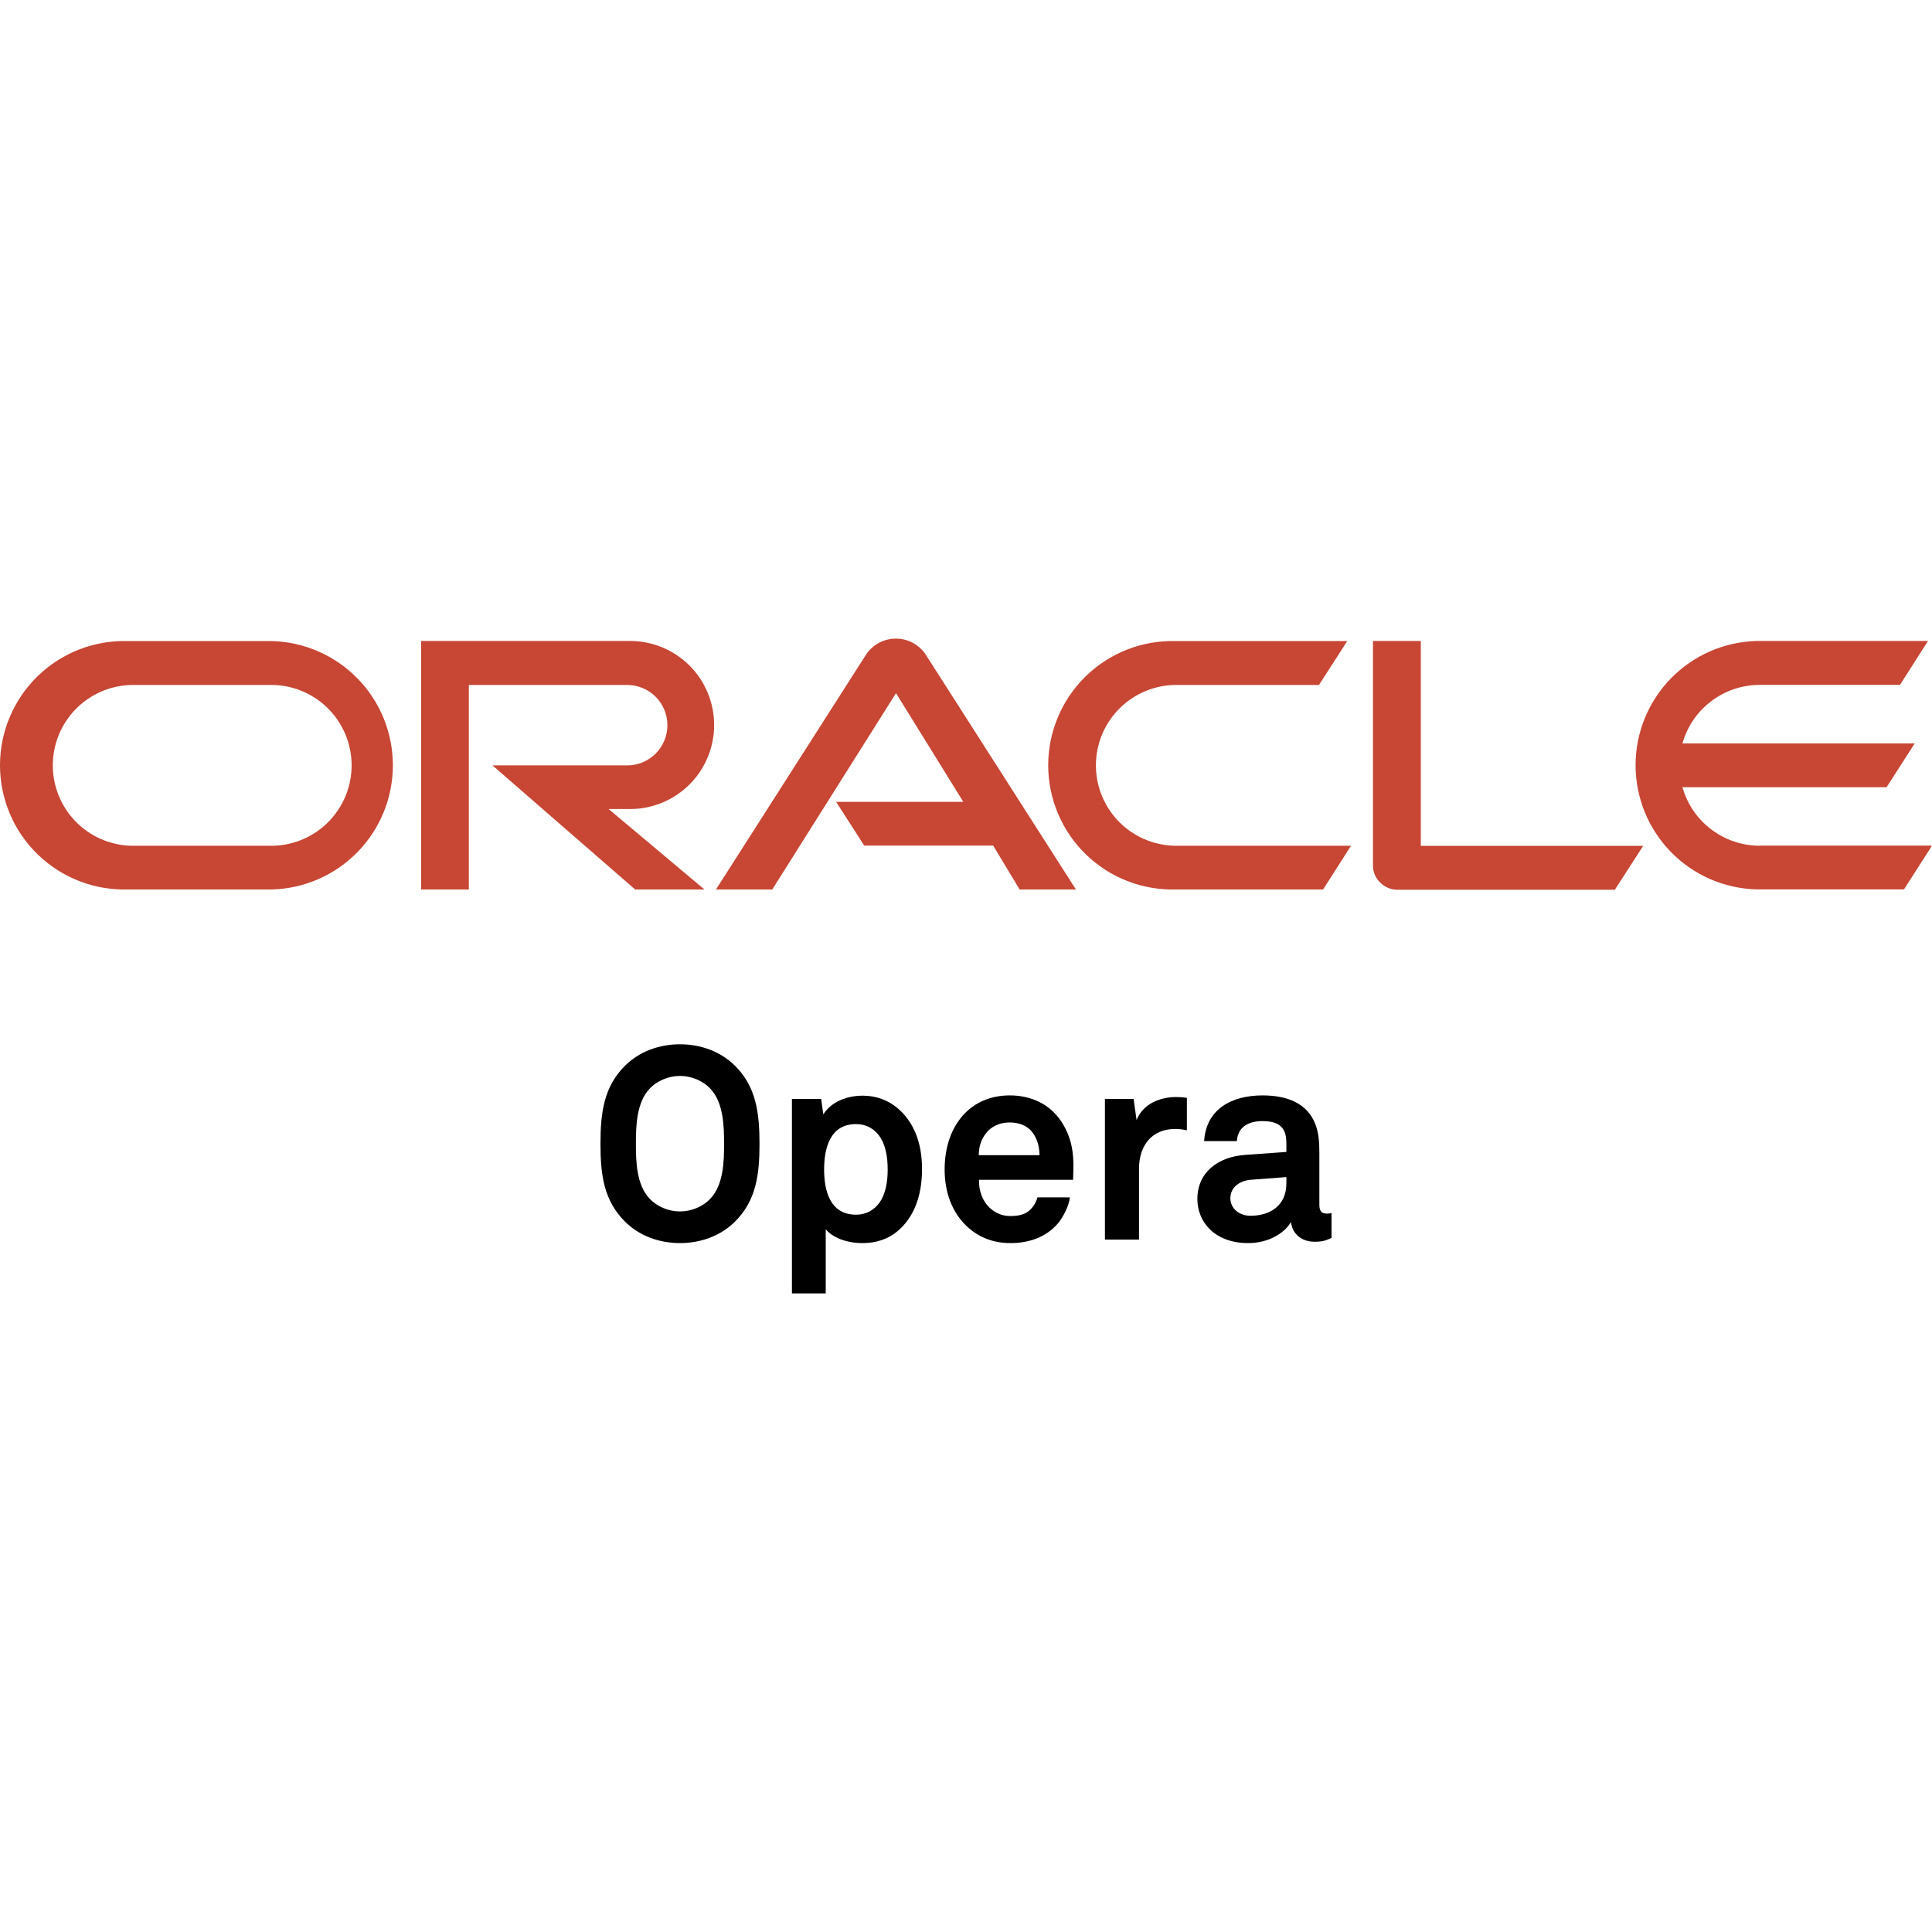
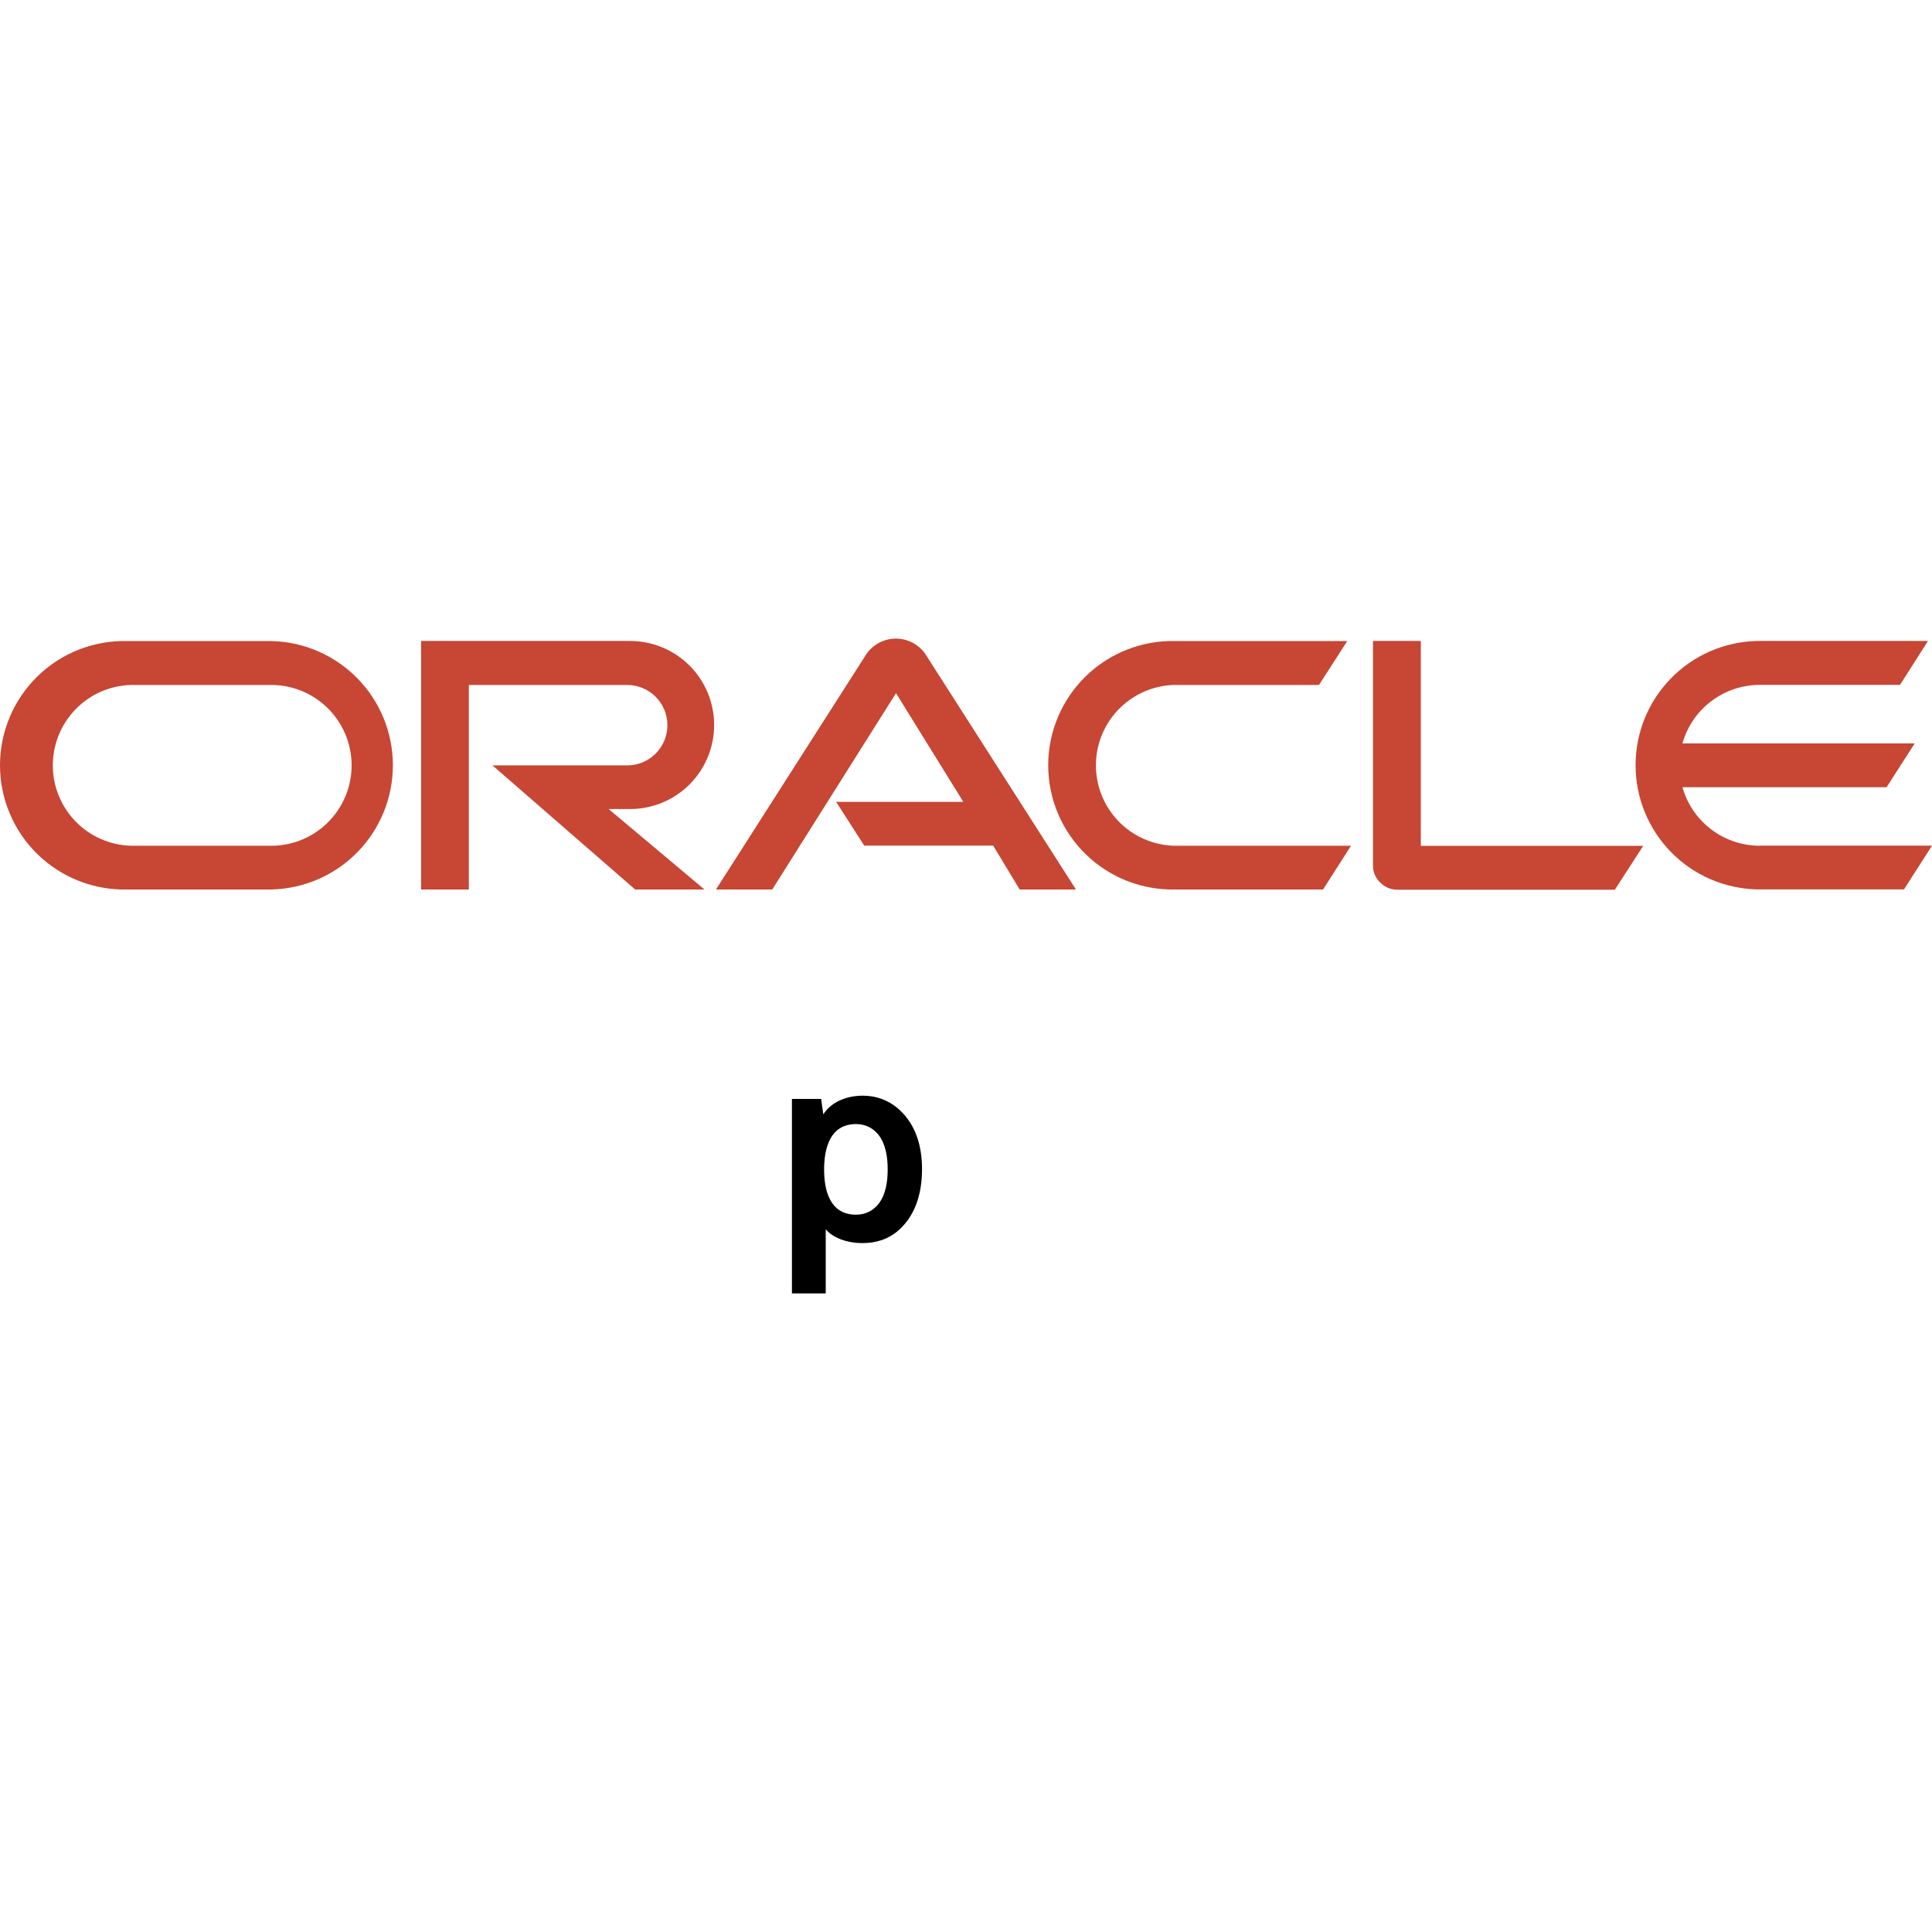
<svg xmlns="http://www.w3.org/2000/svg" width="100" height="100" viewBox="0 0 100 100" fill="none">
  <path d="M43.265 41.504H49.861L46.377 35.878L39.972 46.039H37.059L44.849 33.848C45.019 33.605 45.245 33.406 45.507 33.268C45.77 33.13 46.062 33.056 46.358 33.054C46.655 33.052 46.948 33.121 47.212 33.255C47.477 33.39 47.705 33.586 47.879 33.826L55.69 46.039H52.777L51.406 43.767H44.732L43.278 41.504M73.541 43.767V33.177H71.066V44.81C71.065 44.971 71.098 45.132 71.161 45.28C71.224 45.429 71.317 45.563 71.434 45.675C71.551 45.795 71.691 45.89 71.845 45.955C72 46.02 72.166 46.053 72.334 46.052H83.585L85.052 43.78H73.528M32.615 41.876C33.769 41.876 34.875 41.417 35.691 40.602C36.506 39.786 36.964 38.68 36.964 37.526C36.964 36.373 36.506 35.267 35.691 34.451C34.875 33.636 33.769 33.177 32.615 33.177H21.796V46.039H24.267V35.454H32.464C33.016 35.454 33.545 35.673 33.935 36.063C34.326 36.454 34.545 36.983 34.545 37.535C34.545 38.087 34.326 38.617 33.935 39.007C33.545 39.397 33.016 39.617 32.464 39.617H25.492L32.875 46.039H36.462L31.503 41.876H32.615ZM6.598 46.039H14.071C15.748 45.995 17.34 45.299 18.51 44.098C19.68 42.897 20.335 41.287 20.335 39.61C20.335 37.934 19.68 36.323 18.51 35.122C17.34 33.922 15.748 33.225 14.071 33.182H6.598C5.739 33.159 4.885 33.309 4.086 33.622C3.286 33.935 2.558 34.405 1.943 35.004C1.328 35.604 0.839 36.32 0.506 37.111C0.172 37.902 0 38.752 0 39.61C0 40.469 0.172 41.319 0.506 42.11C0.839 42.901 1.328 43.617 1.943 44.216C2.558 44.815 3.286 45.285 4.086 45.598C4.885 45.911 5.739 46.061 6.598 46.039ZM13.903 43.776H6.762C5.682 43.741 4.657 43.287 3.905 42.511C3.154 41.734 2.733 40.696 2.733 39.615C2.733 38.534 3.154 37.495 3.905 36.719C4.657 35.942 5.682 35.489 6.762 35.454H13.903C14.46 35.436 15.016 35.53 15.537 35.731C16.057 35.932 16.532 36.236 16.933 36.624C17.334 37.012 17.652 37.477 17.87 37.99C18.088 38.504 18.2 39.057 18.2 39.615C18.2 40.173 18.088 40.725 17.87 41.239C17.652 41.752 17.334 42.217 16.933 42.605C16.532 42.994 16.057 43.297 15.537 43.498C15.016 43.699 14.46 43.794 13.903 43.776ZM60.853 46.039H68.482L69.928 43.776H61.021C60.464 43.794 59.908 43.699 59.388 43.498C58.867 43.297 58.392 42.994 57.991 42.605C57.59 42.217 57.272 41.752 57.054 41.239C56.836 40.725 56.724 40.173 56.724 39.615C56.724 39.057 56.836 38.504 57.054 37.99C57.272 37.477 57.59 37.012 57.991 36.624C58.392 36.236 58.867 35.932 59.388 35.731C59.908 35.53 60.464 35.436 61.021 35.454H68.27L69.733 33.182H60.853C59.994 33.159 59.14 33.309 58.341 33.622C57.541 33.935 56.813 34.405 56.198 35.004C55.583 35.604 55.094 36.32 54.761 37.111C54.427 37.902 54.255 38.752 54.255 39.61C54.255 40.469 54.427 41.319 54.761 42.11C55.094 42.901 55.583 43.617 56.198 44.216C56.813 44.815 57.541 45.285 58.341 45.598C59.14 45.911 59.994 46.061 60.853 46.039ZM91.09 43.776C90.183 43.776 89.301 43.48 88.577 42.933C87.854 42.387 87.329 41.619 87.082 40.746H97.65L99.104 38.479H87.082C87.328 37.606 87.853 36.837 88.577 36.291C89.3 35.744 90.183 35.448 91.09 35.449H98.343L99.792 33.177H90.921C89.245 33.221 87.652 33.917 86.482 35.118C85.312 36.319 84.657 37.929 84.657 39.606C84.657 41.283 85.312 42.893 86.482 44.094C87.652 45.295 89.245 45.991 90.921 46.035H98.55L100 43.771H91.085" fill="#C74634" />
-   <path d="M39.312 59.204C39.312 57.58 39.13 56.25 38.052 55.172C37.296 54.416 36.26 54.052 35.196 54.052C34.132 54.052 33.096 54.416 32.34 55.172C31.262 56.25 31.08 57.58 31.08 59.204C31.08 60.828 31.262 62.144 32.34 63.222C33.096 63.978 34.132 64.342 35.196 64.342C36.26 64.342 37.296 63.978 38.052 63.222C39.13 62.144 39.312 60.828 39.312 59.204ZM37.478 59.204C37.478 60.114 37.45 61.332 36.764 62.046C36.372 62.466 35.77 62.704 35.196 62.704C34.622 62.704 34.02 62.466 33.628 62.046C32.942 61.332 32.914 60.114 32.914 59.204C32.914 58.294 32.942 57.062 33.628 56.348C34.02 55.928 34.622 55.69 35.196 55.69C35.77 55.69 36.372 55.928 36.764 56.348C37.45 57.062 37.478 58.294 37.478 59.204Z" fill="black" />
  <path d="M47.724 60.506C47.724 59.134 47.29 58.042 46.422 57.328C45.974 56.964 45.386 56.712 44.658 56.712C43.86 56.712 43.048 57.006 42.614 57.678L42.502 56.88H40.99V66.946H42.74V63.628C43.076 64.034 43.776 64.342 44.644 64.342C45.386 64.342 45.974 64.118 46.422 63.754C47.29 63.04 47.724 61.934 47.724 60.506ZM45.946 60.534C45.946 61.164 45.848 61.822 45.484 62.298C45.232 62.62 44.854 62.872 44.308 62.872C42.936 62.872 42.656 61.584 42.656 60.534C42.656 59.484 42.936 58.182 44.308 58.182C44.854 58.182 45.232 58.434 45.484 58.756C45.848 59.232 45.946 59.904 45.946 60.534Z" fill="black" />
-   <path d="M55.558 60.576C55.586 59.666 55.46 58.84 54.928 58.042C54.326 57.132 53.346 56.698 52.268 56.698C51.274 56.698 50.49 57.062 49.944 57.622C49.244 58.336 48.894 59.372 48.894 60.534C48.894 61.724 49.286 62.746 50.014 63.446C50.588 63.992 51.316 64.342 52.31 64.342C53.234 64.342 54.144 64.048 54.76 63.32C55.04 62.984 55.334 62.41 55.376 61.976H53.696C53.626 62.242 53.5 62.438 53.346 62.592C53.094 62.844 52.786 62.942 52.282 62.942C51.806 62.942 51.456 62.732 51.204 62.494C50.854 62.158 50.658 61.626 50.672 61.066H55.544C55.544 60.912 55.558 60.576 55.558 60.576ZM53.808 59.792H50.658C50.672 59.316 50.784 58.98 51.036 58.658C51.288 58.322 51.722 58.098 52.254 58.098C52.758 58.098 53.122 58.266 53.36 58.518C53.64 58.826 53.794 59.246 53.808 59.792Z" fill="black" />
-   <path d="M61.433 58.504V56.824C61.251 56.796 61.069 56.782 60.887 56.782C60.033 56.782 59.165 57.132 58.829 57.972L58.675 56.88H57.191V64.16H58.955V60.492C58.955 59.316 59.599 58.434 60.831 58.434C61.027 58.434 61.237 58.462 61.433 58.504Z" fill="black" />
-   <path d="M68.92 64.076V62.788C68.92 62.788 68.808 62.816 68.696 62.816C68.402 62.816 68.29 62.69 68.29 62.354V59.652C68.29 59.162 68.262 58.644 68.08 58.182C67.66 57.09 66.596 56.698 65.35 56.698C63.726 56.698 62.424 57.426 62.326 59.064H64.02C64.062 58.392 64.538 58.028 65.35 58.028C66.344 58.028 66.582 58.49 66.582 59.176V59.624L64.44 59.778C63.054 59.876 61.976 60.674 61.976 62.06C61.976 63.25 62.872 64.342 64.608 64.342C65.644 64.342 66.484 63.838 66.82 63.25C66.876 63.796 67.296 64.272 68.052 64.272C68.472 64.272 68.626 64.202 68.92 64.076ZM66.582 61.262C66.582 62.34 65.812 62.928 64.72 62.928C64.174 62.928 63.684 62.578 63.684 62.018C63.684 61.43 64.202 61.108 64.734 61.066L66.582 60.926V61.262Z" fill="black" />
</svg>